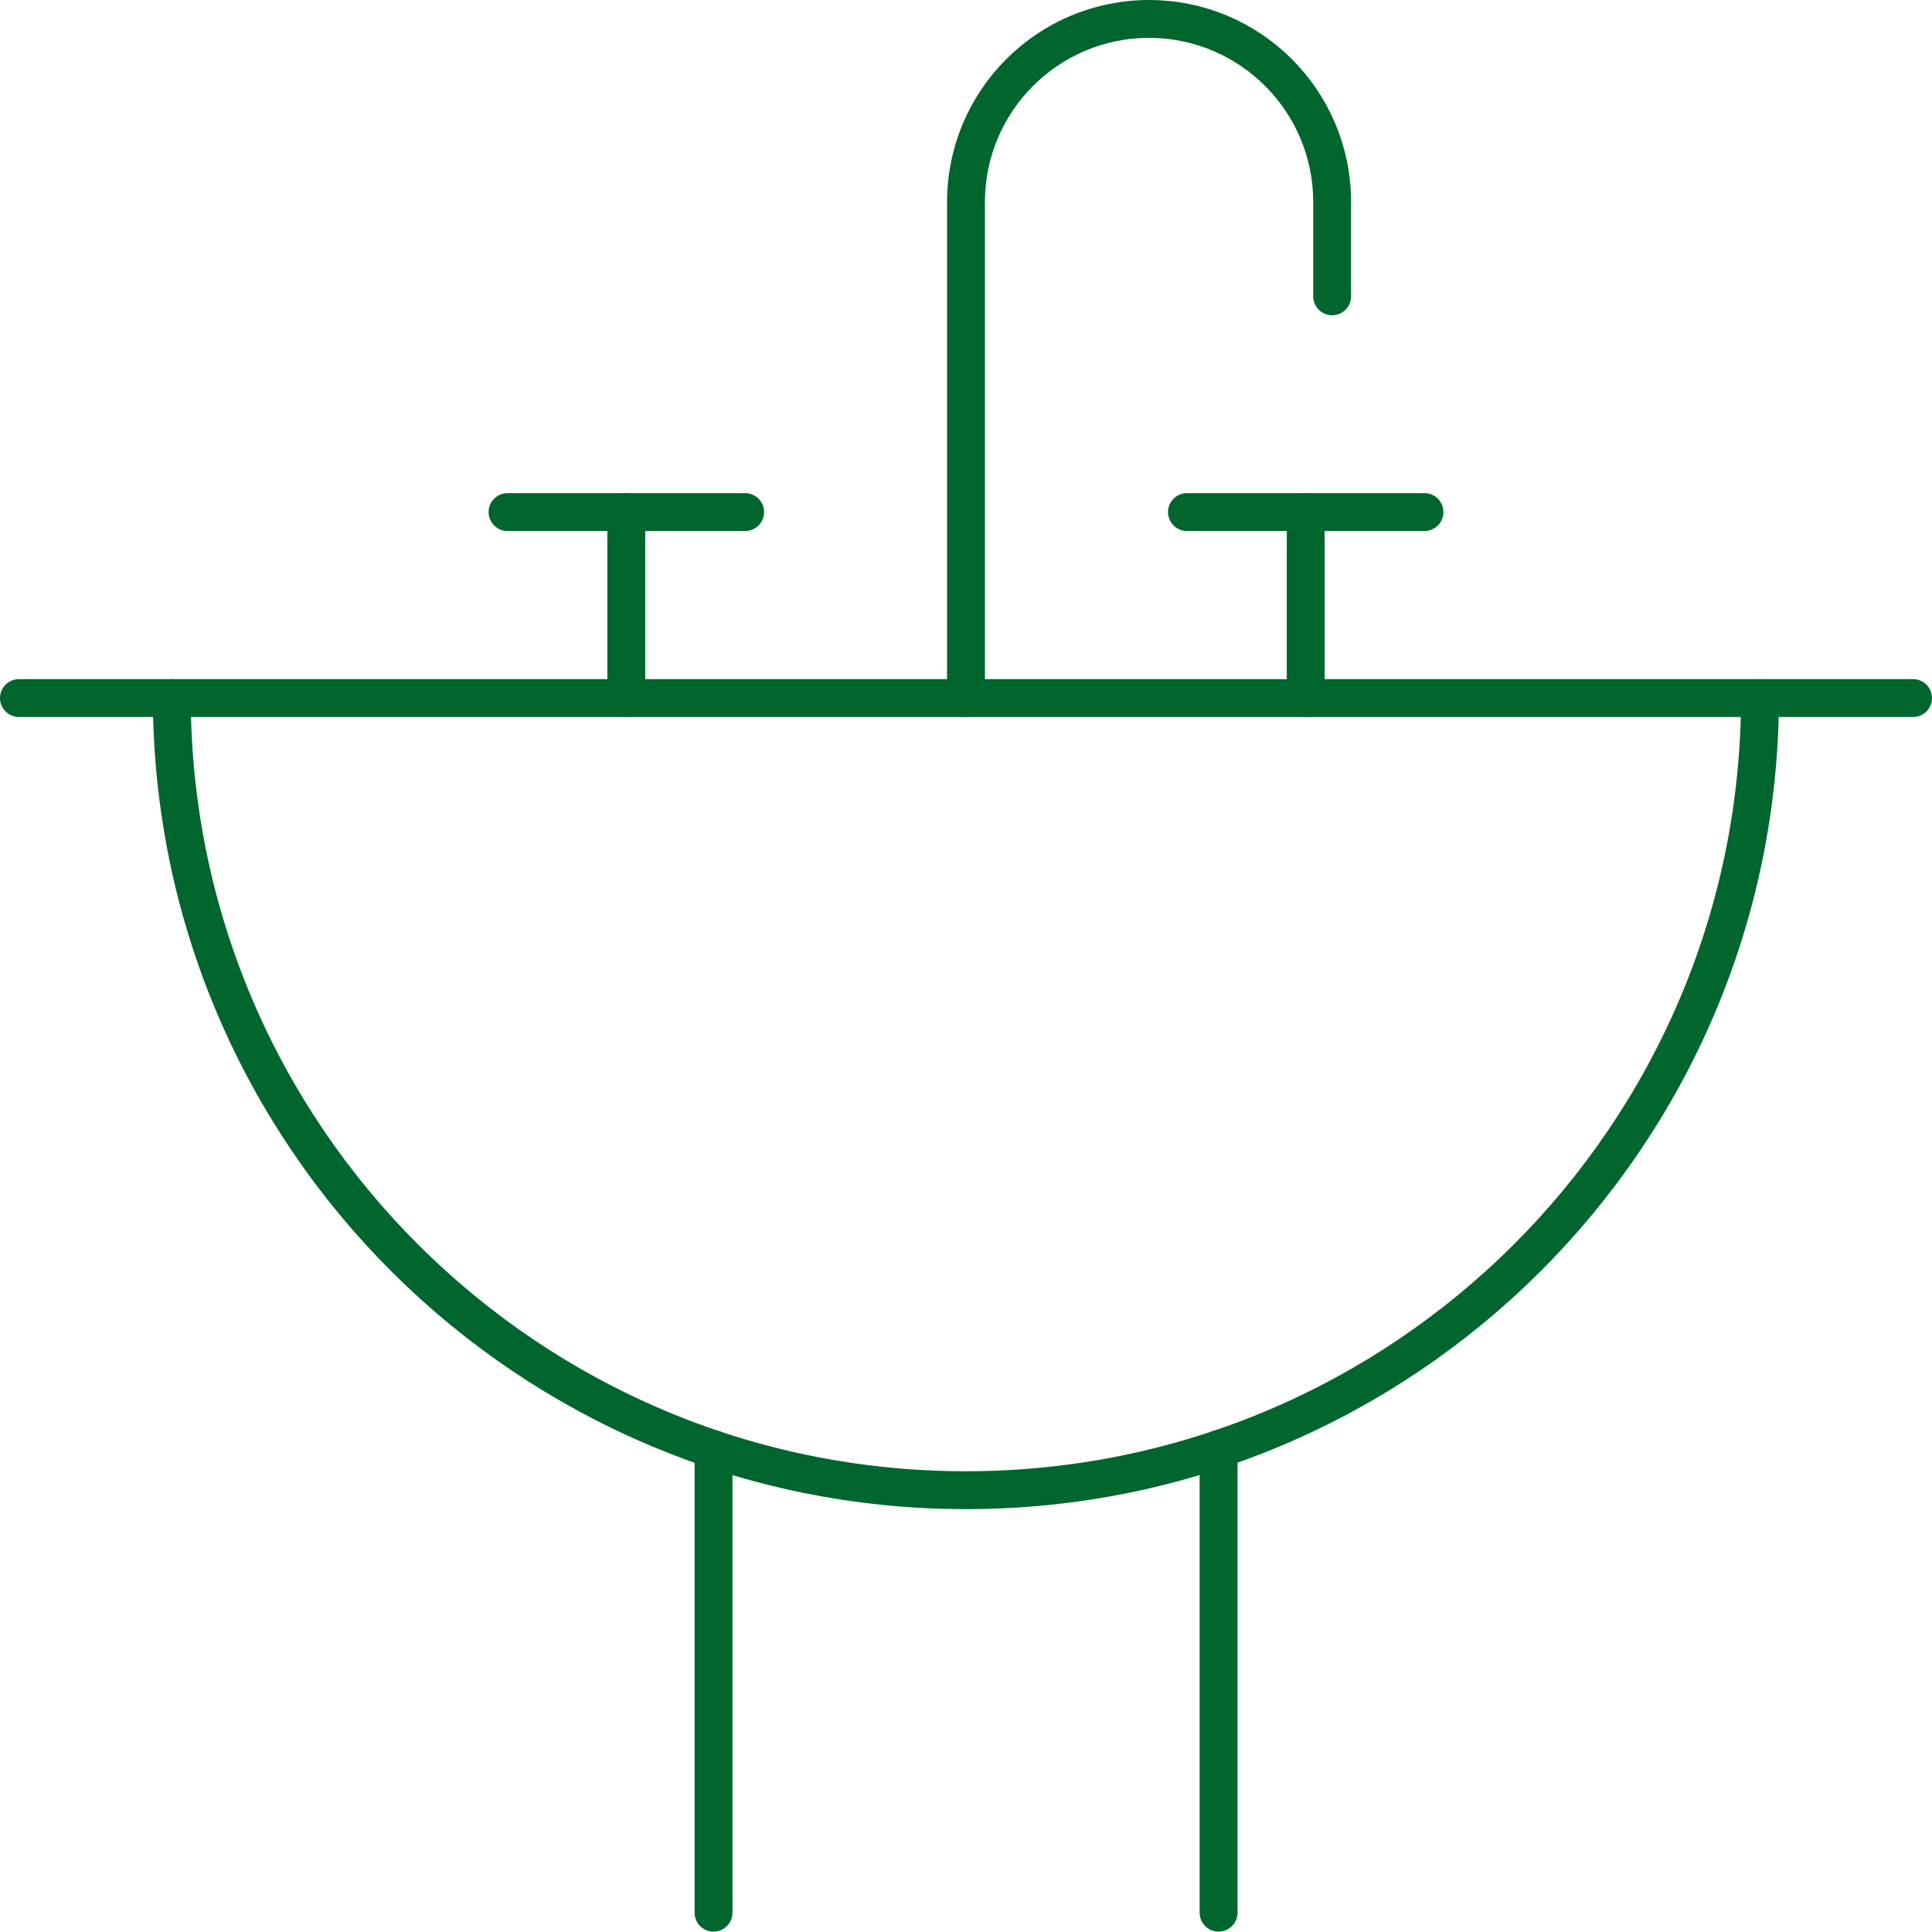
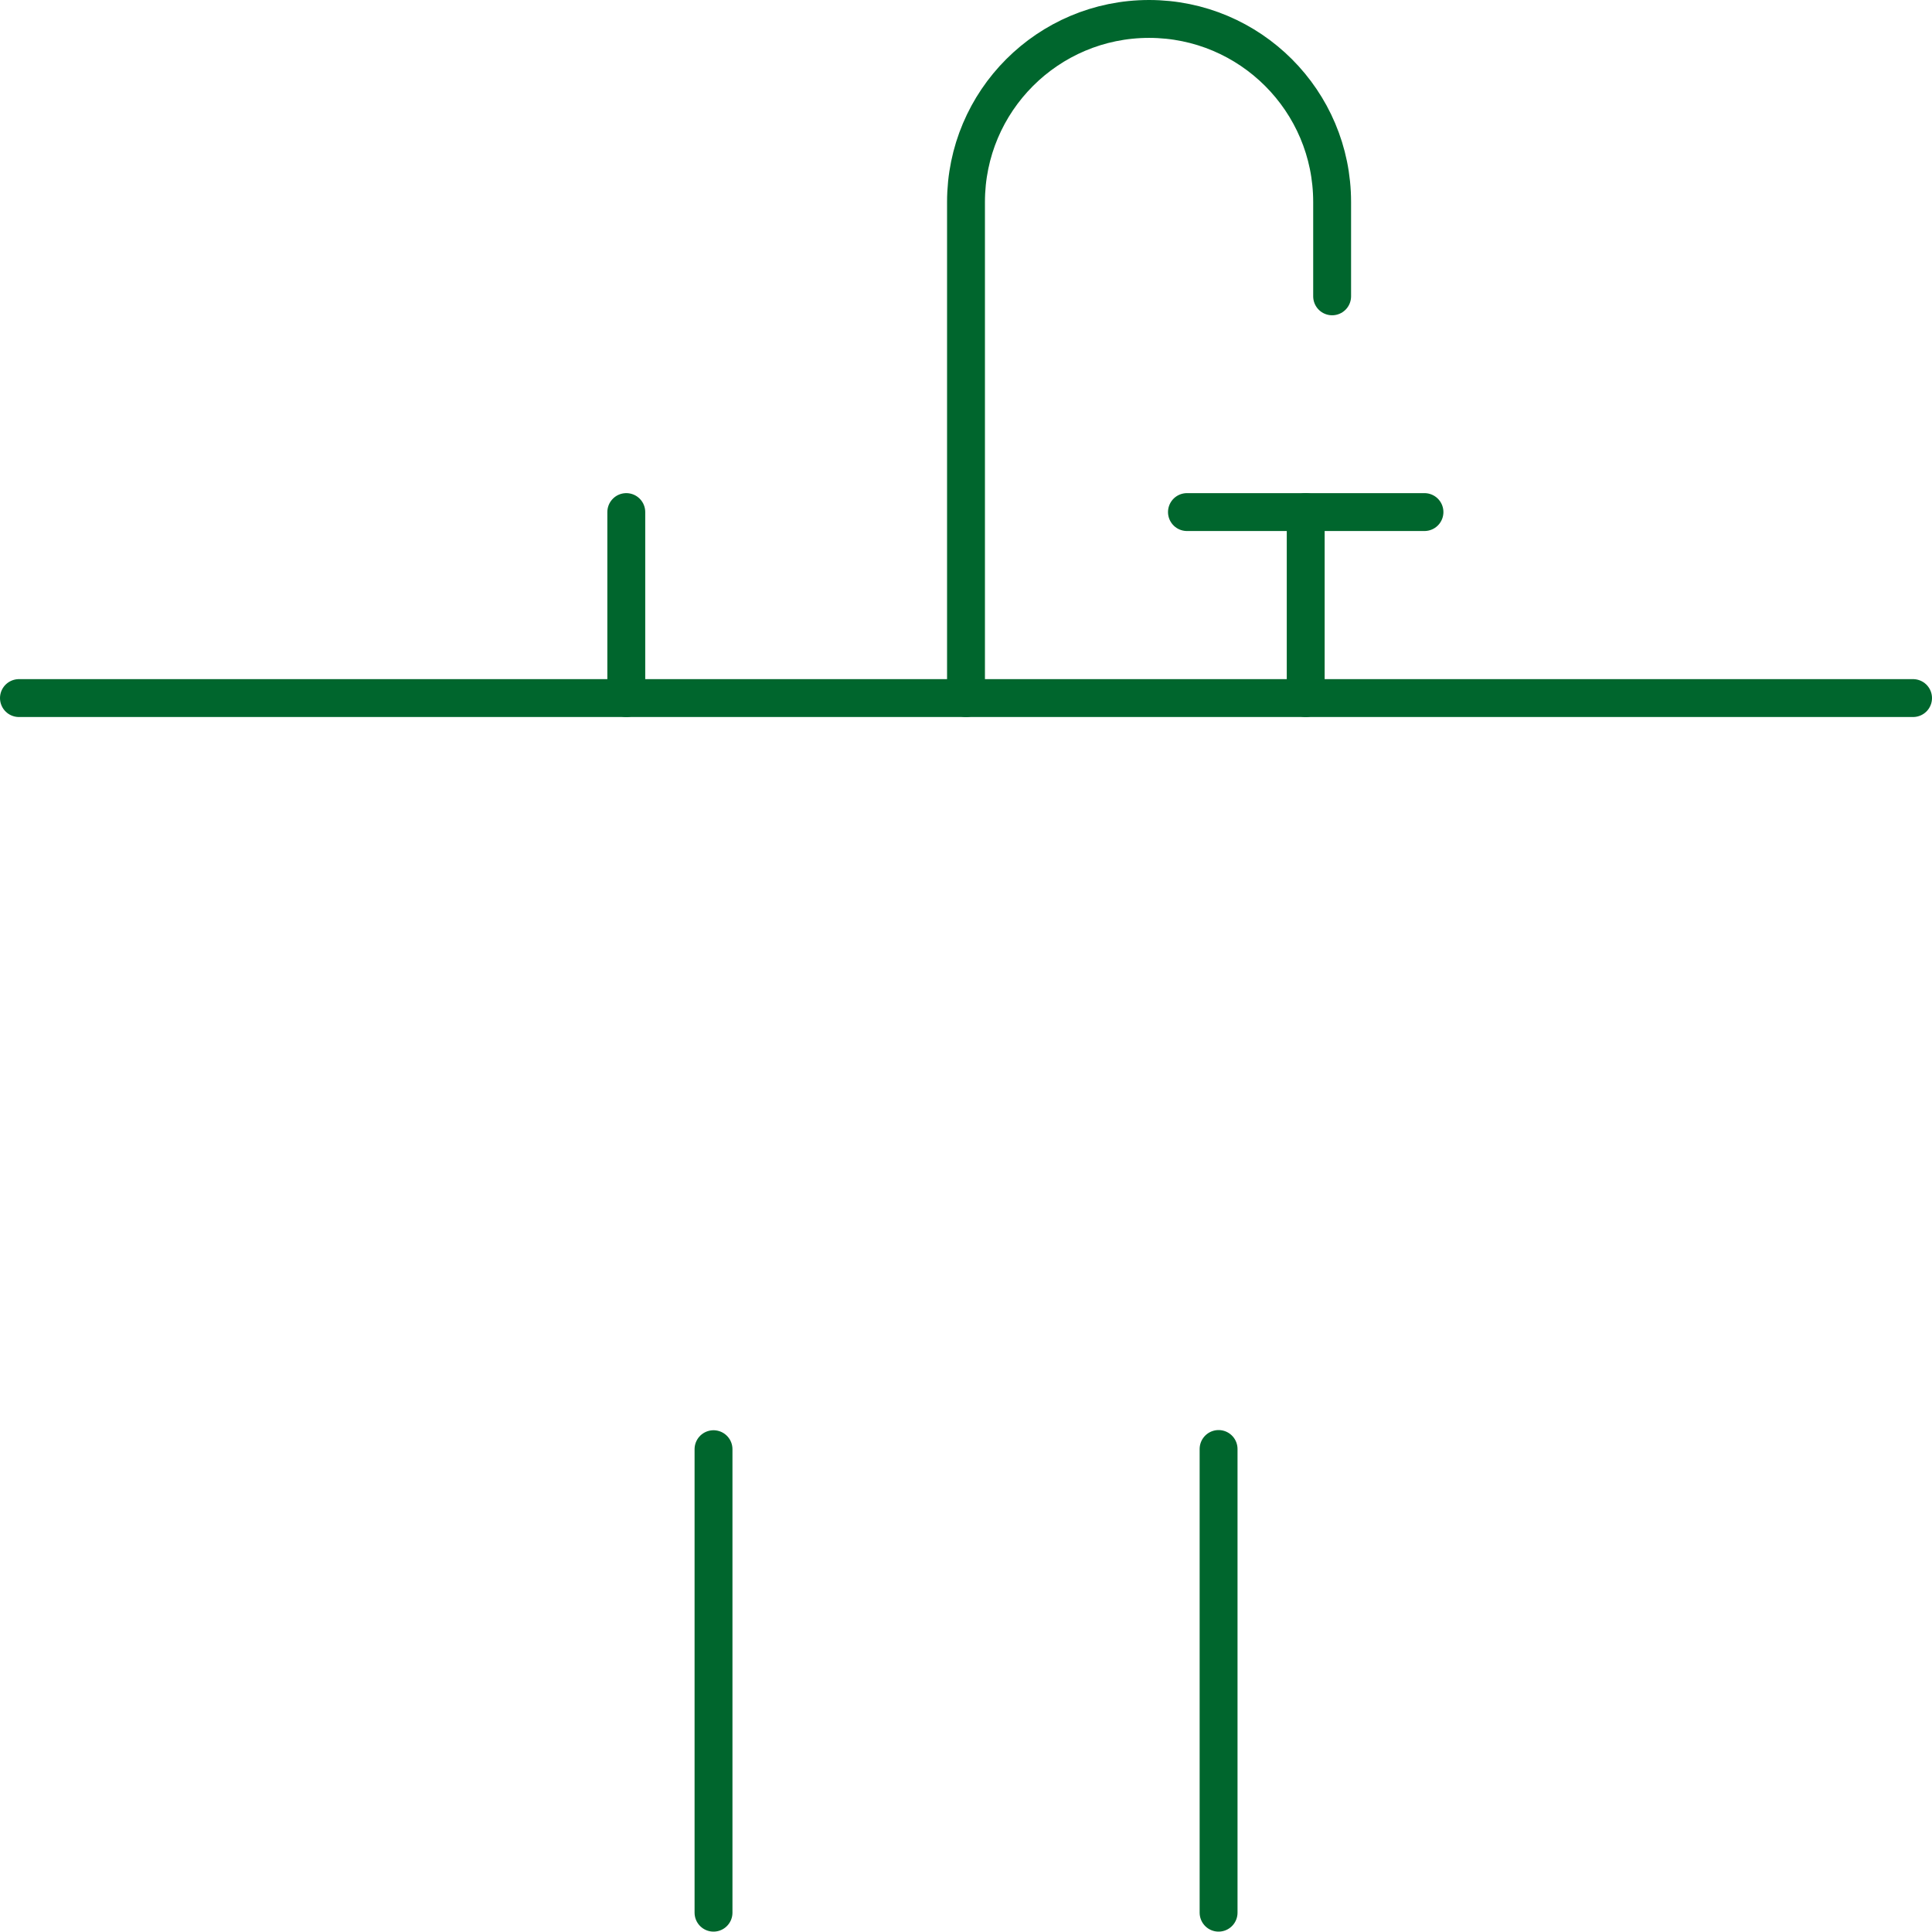
<svg xmlns="http://www.w3.org/2000/svg" id="Ebene_2" viewBox="0 0 204 203.96">
  <defs>
    <style>.cls-1{fill:none;stroke:#00662d;stroke-linecap:round;stroke-linejoin:round;stroke-width:4px;}</style>
  </defs>
  <g id="Icons">
    <g id="Sink">
      <line class="cls-1" x1="2" y1="73.71" x2="202" y2="73.71" />
-       <path class="cls-1" d="m18.14,73.71c.11,46.22,37.62,83.64,83.85,83.64s83.74-37.42,83.85-83.64" />
      <path class="cls-1" d="m102,73.71V21.33c0-10.67,8.65-19.33,19.33-19.33h0c10.67,0,19.33,8.65,19.33,19.33v9.96" />
      <line class="cls-1" x1="66.13" y1="73.71" x2="66.13" y2="54.07" />
-       <line class="cls-1" x1="53.59" y1="54.07" x2="78.68" y2="54.07" />
      <line class="cls-1" x1="137.87" y1="73.71" x2="137.87" y2="54.07" />
      <line class="cls-1" x1="150.41" y1="54.07" x2="125.33" y2="54.07" />
      <line class="cls-1" x1="75.34" y1="201.96" x2="75.34" y2="153.02" />
      <line class="cls-1" x1="128.67" y1="153" x2="128.67" y2="201.96" />
    </g>
  </g>
</svg>